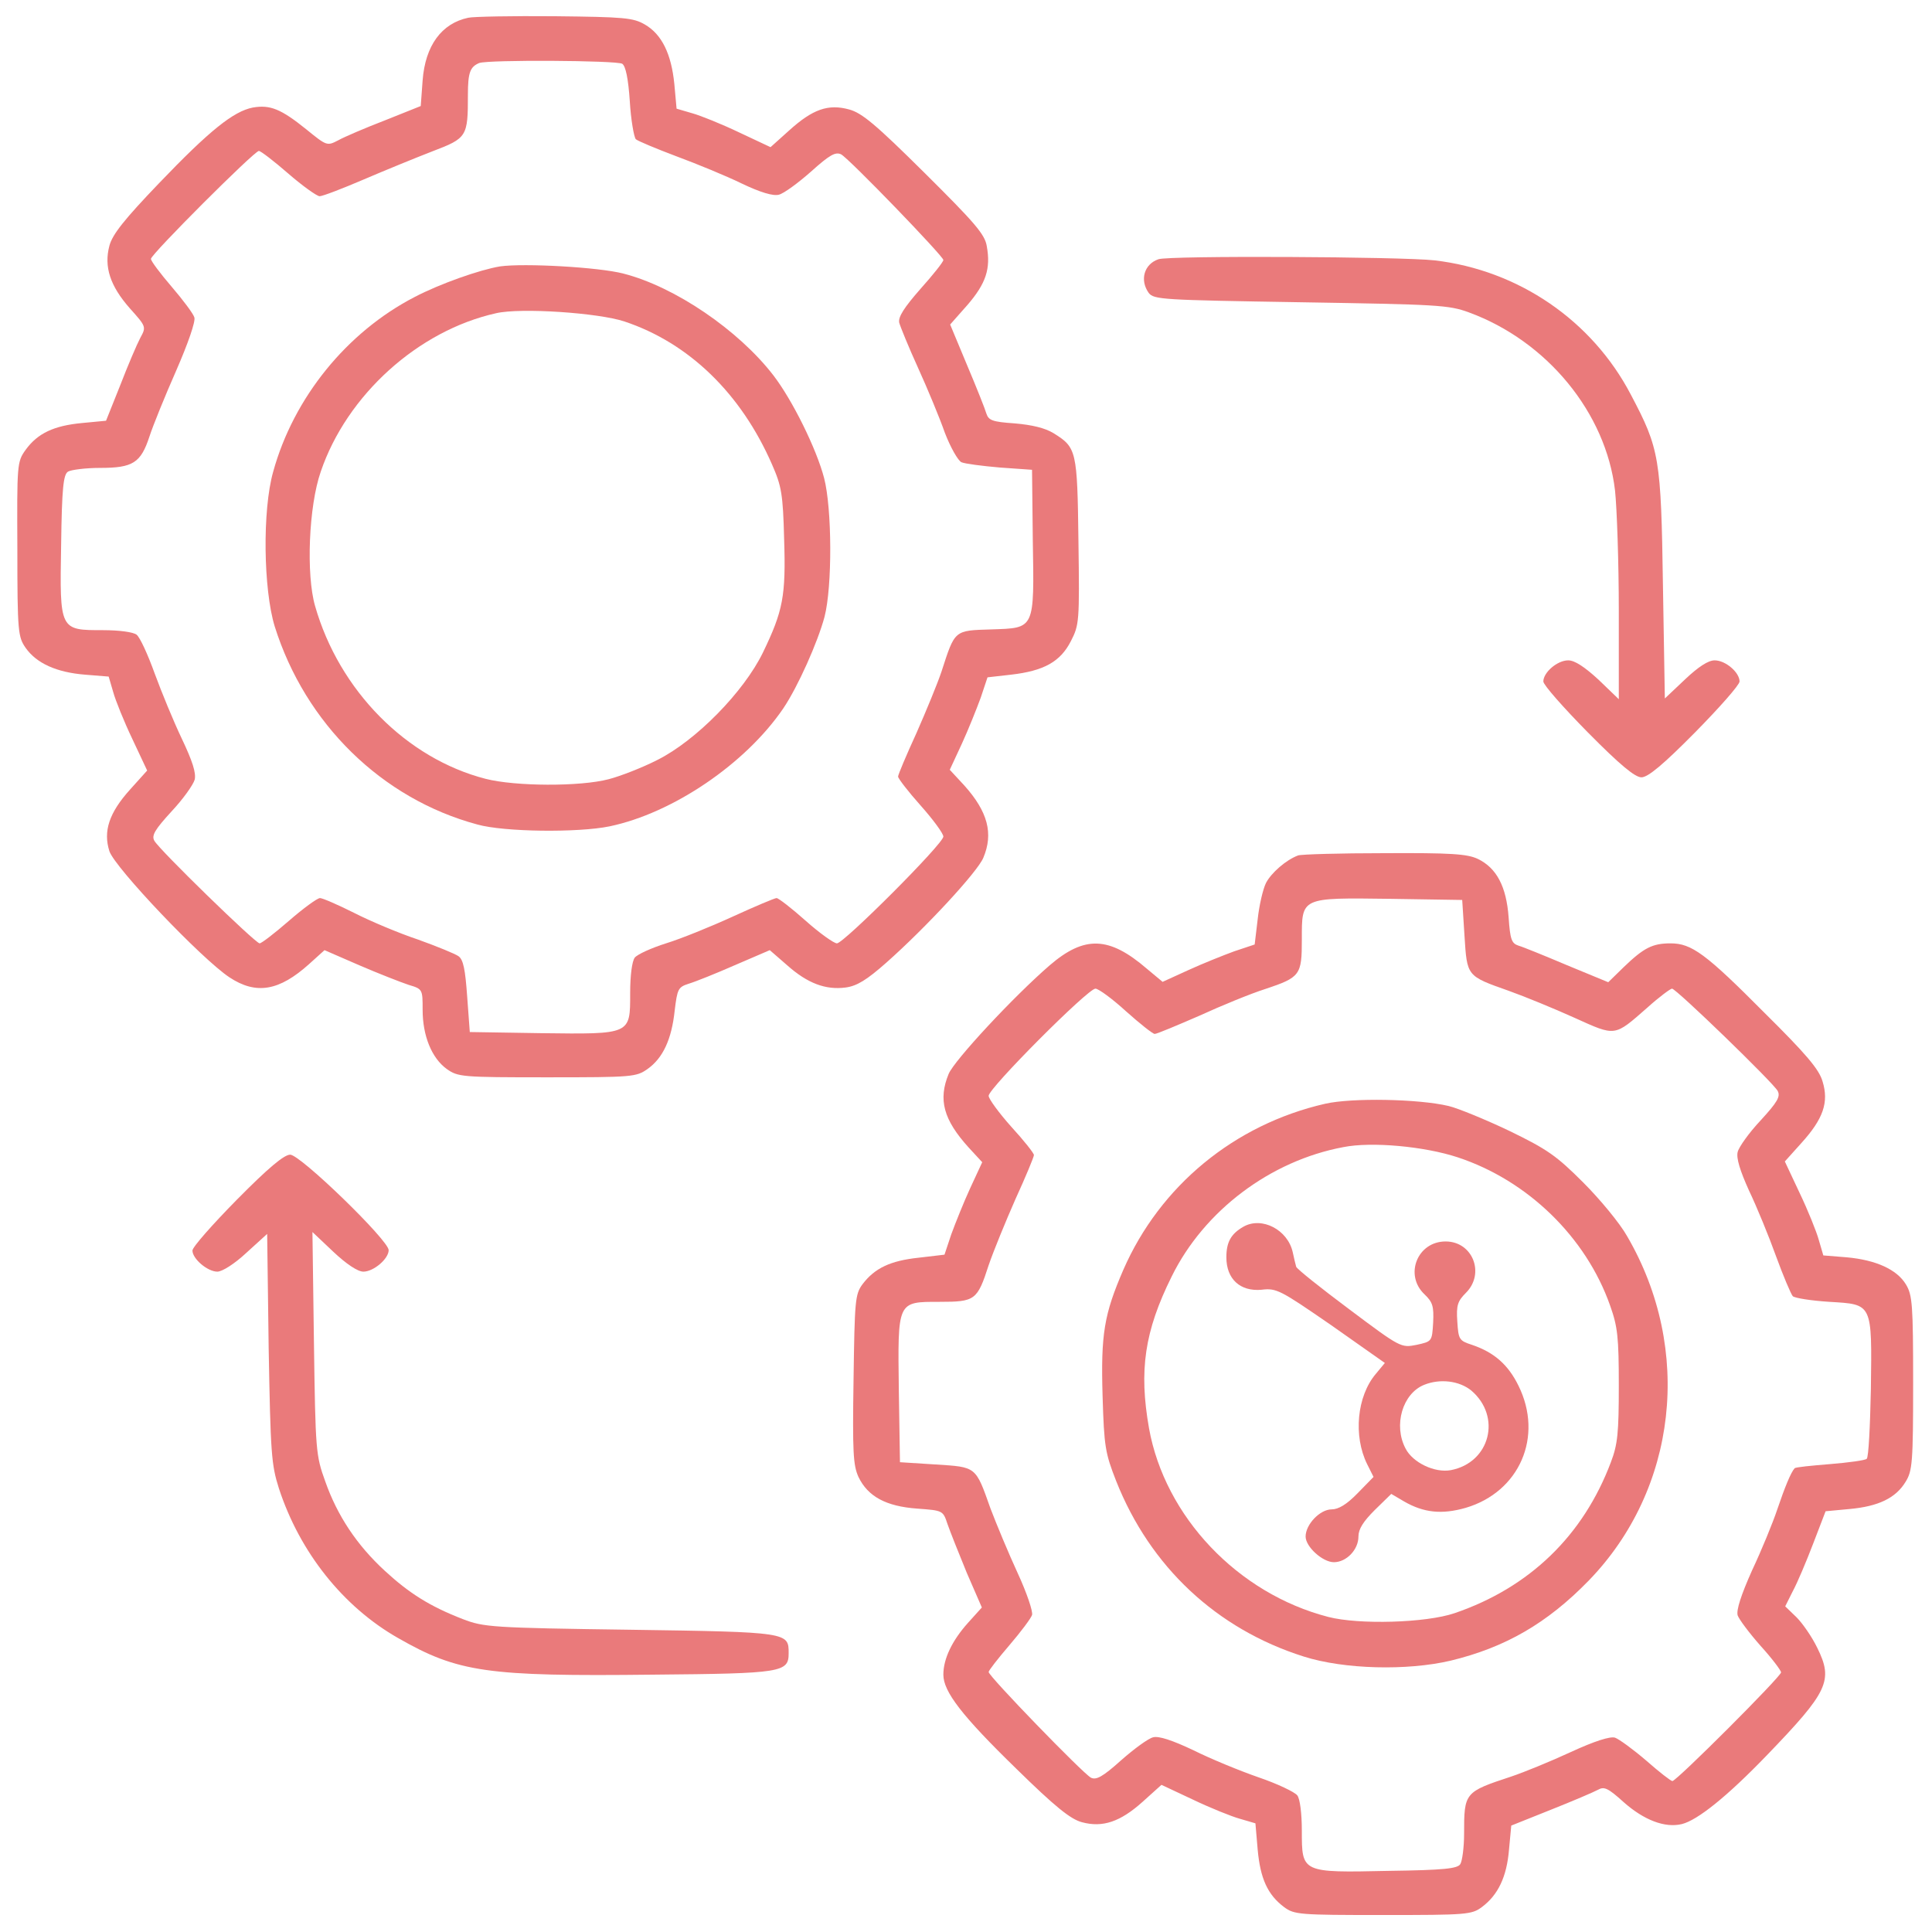
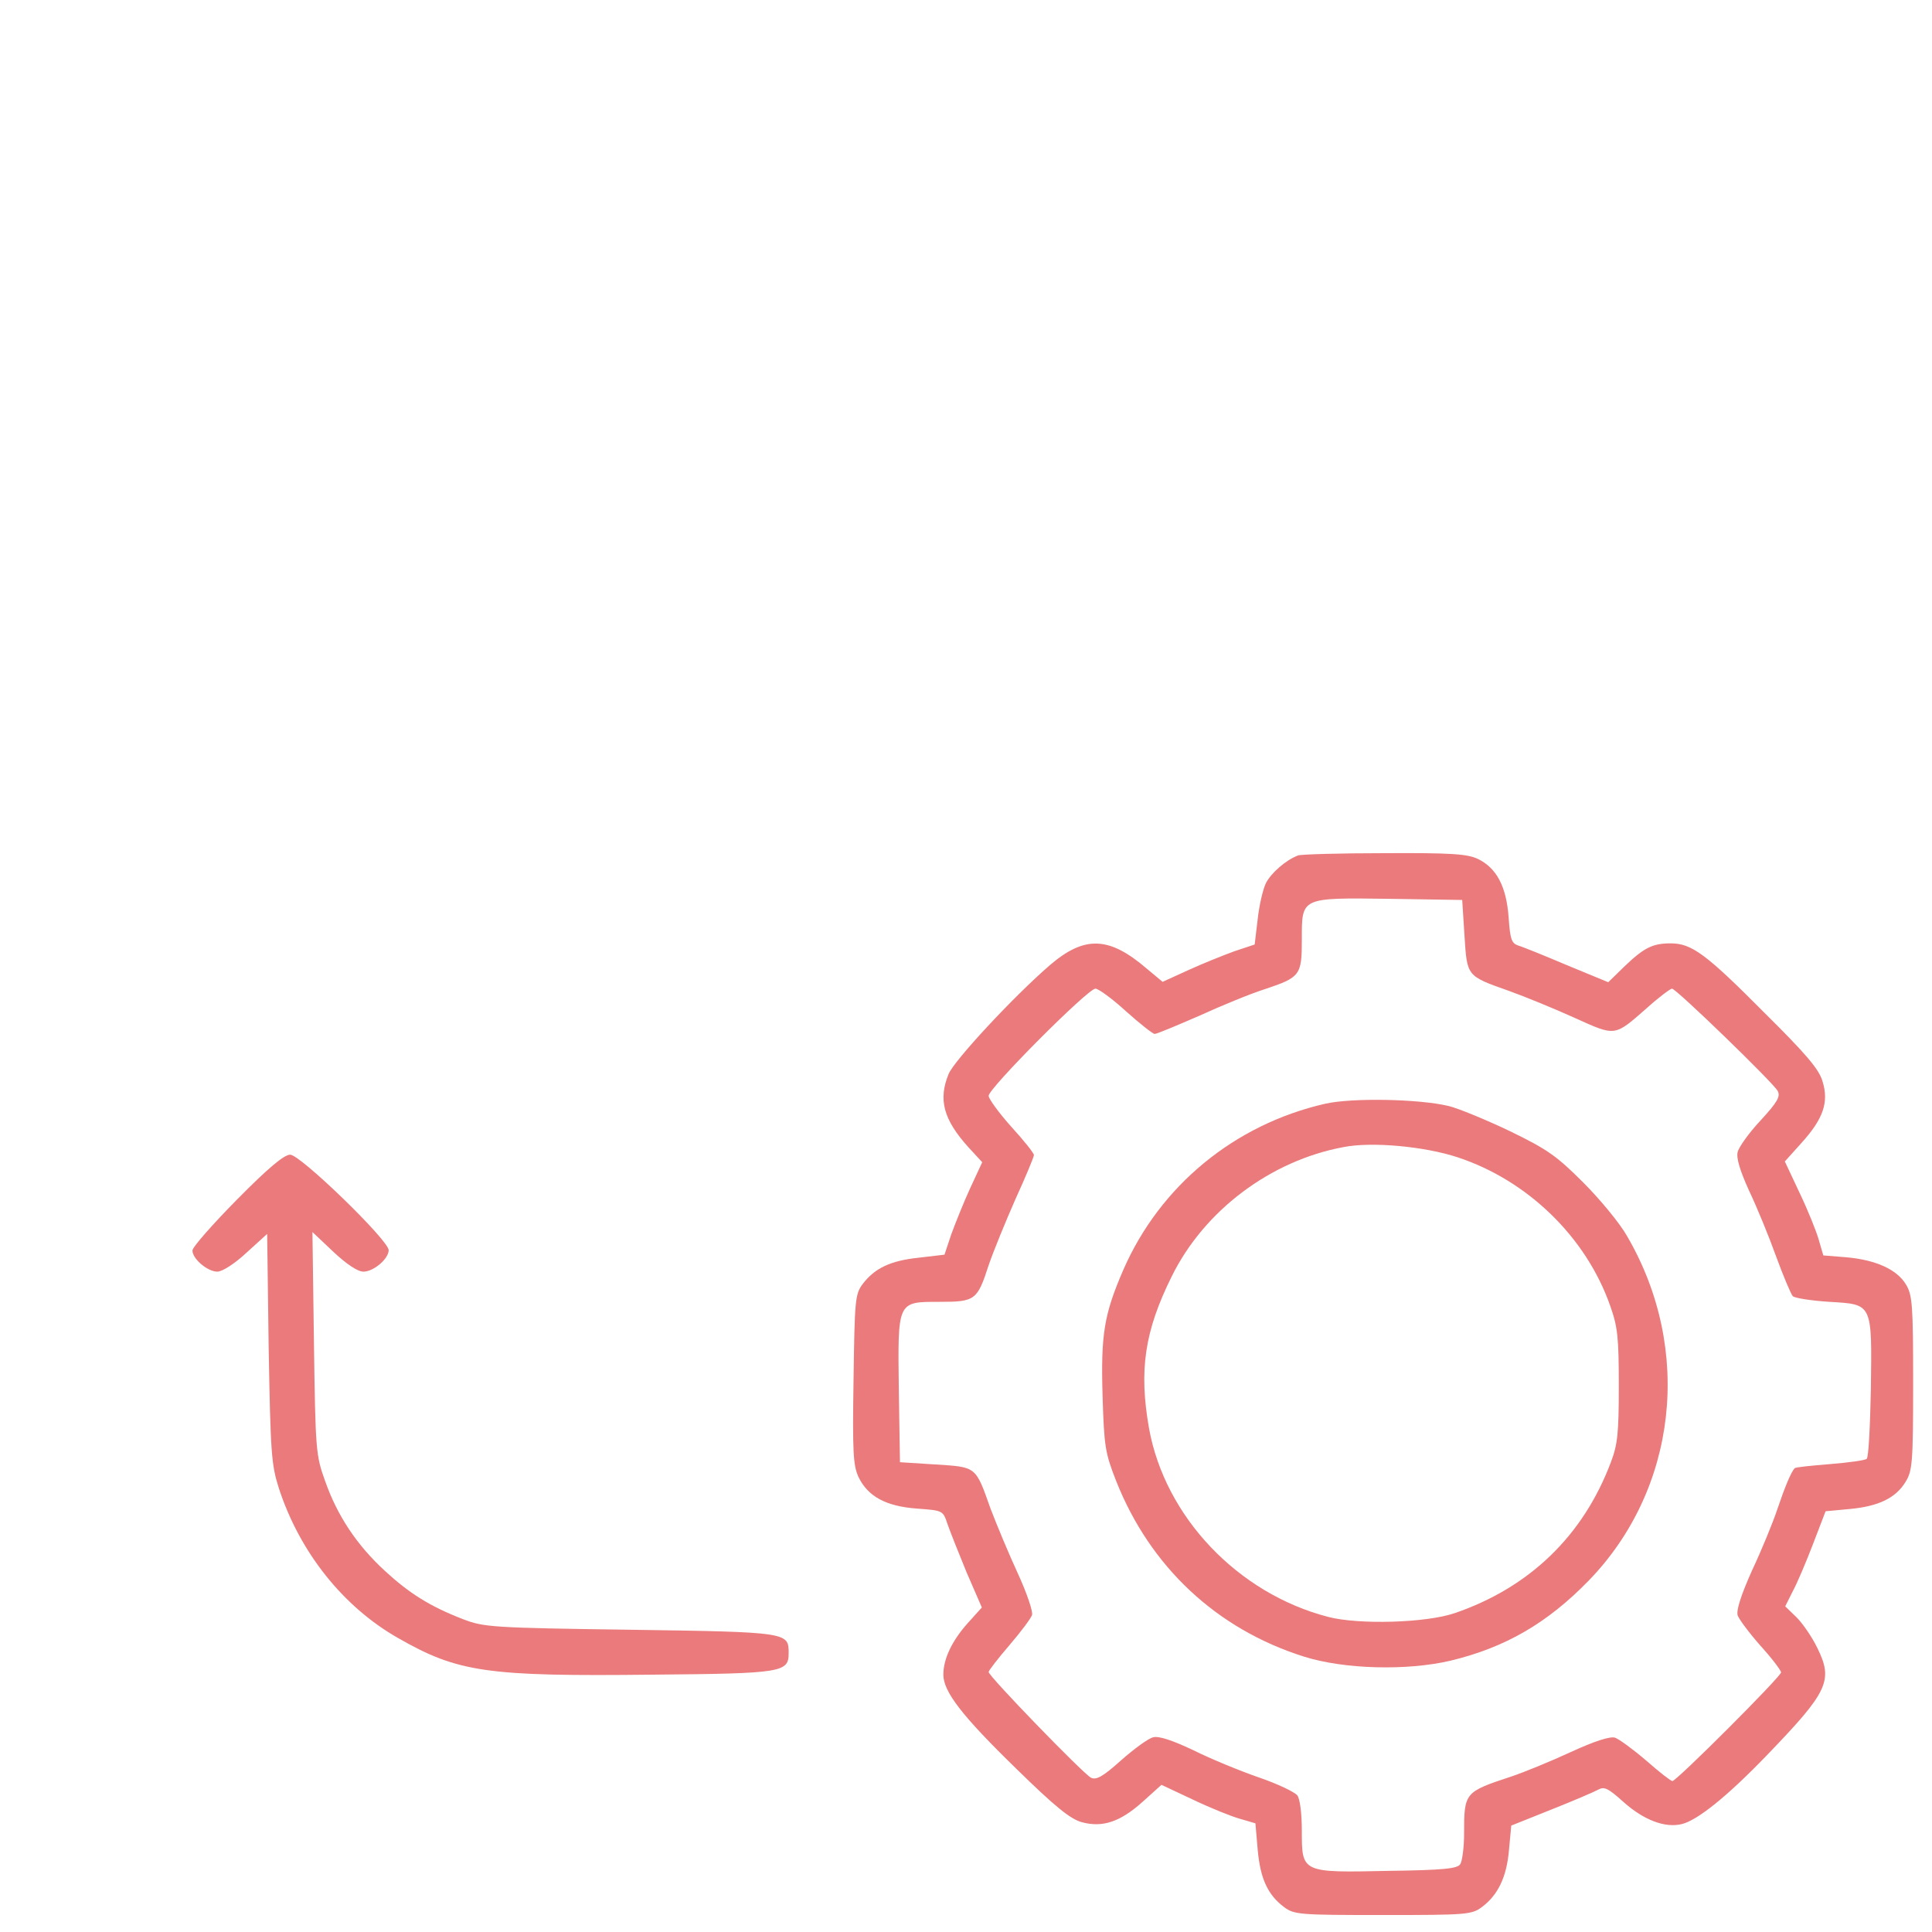
<svg xmlns="http://www.w3.org/2000/svg" version="1.0" width="512" height="512" viewBox="0 0 512 512">
  <g transform="translate(0,512) scale(0.1,-0.1)" fill="#EA7A7B" stroke="none">
-     <path d="M1241 5073 c-71 -15 -114 -74 -121 -166 l-5 -68 -95 -38 c-52 -20 -108 -44 -124 -53 -29 -15 -30 -15 -84 29 -67 54 -96 66 -142 58 -51 -10 -114 -60 -249 -201 -91 -95 -123 -135 -131 -165 -15 -56 2 -107 54 -166 43 -48 44 -49 28 -78 -9 -17 -33 -73 -53 -125 l-38 -95 -63 -6 c-75 -7 -118 -27 -150 -71 -23 -32 -23 -38 -22 -264 0 -220 2 -232 22 -261 29 -41 82 -65 158 -71 l62 -5 12 -41 c6 -22 29 -79 51 -125 l39 -83 -45 -50 c-56 -62 -72 -111 -55 -164 15 -44 244 -285 318 -334 71 -47 132 -36 211 35 l41 37 92 -40 c51 -22 110 -45 131 -52 37 -11 37 -12 37 -66 0 -69 24 -128 64 -157 30 -21 39 -22 266 -22 227 0 236 1 266 22 41 29 64 79 72 155 7 57 9 62 37 71 17 5 72 27 122 49 l93 40 46 -40 c54 -48 102 -66 155 -59 30 4 56 20 108 66 105 93 242 241 257 278 27 64 12 122 -51 192 l-38 41 32 69 c17 37 39 92 50 122 l18 54 62 7 c87 10 131 34 159 89 22 43 23 51 20 264 -3 242 -5 249 -66 287 -23 14 -57 22 -103 26 -59 4 -69 8 -75 26 -3 11 -26 69 -51 128 l-45 108 46 52 c49 57 62 96 51 156 -5 31 -32 62 -165 194 -129 128 -166 159 -200 168 -55 15 -96 1 -159 -56 l-49 -44 -83 39 c-46 22 -103 45 -125 51 l-41 12 -6 66 c-8 79 -33 131 -78 157 -31 18 -54 20 -239 22 -113 1 -216 -1 -229 -4z m408 -122 c9 -6 16 -39 20 -99 3 -50 11 -95 16 -101 6 -5 54 -25 107 -45 54 -20 132 -52 173 -72 50 -24 84 -34 99 -30 13 3 51 31 85 61 50 45 65 53 80 46 22 -12 271 -270 271 -280 0 -5 -27 -39 -61 -77 -43 -49 -59 -74 -56 -89 3 -11 25 -65 50 -120 25 -55 57 -132 71 -172 15 -39 35 -74 44 -78 9 -4 55 -10 102 -14 l85 -6 2 -185 c4 -240 6 -234 -110 -238 -99 -3 -96 -1 -132 -112 -10 -30 -40 -103 -66 -162 -27 -59 -49 -111 -49 -116 0 -5 27 -40 60 -77 33 -37 60 -74 60 -82 0 -19 -264 -283 -282 -283 -8 0 -46 27 -83 60 -37 33 -72 60 -77 60 -5 0 -57 -22 -116 -49 -59 -27 -138 -59 -177 -71 -38 -12 -76 -29 -83 -38 -7 -10 -12 -46 -12 -94 0 -110 3 -109 -236 -106 l-189 3 -7 95 c-5 70 -10 97 -23 106 -8 6 -57 26 -107 44 -51 17 -127 49 -170 71 -42 21 -83 39 -90 39 -7 0 -44 -27 -82 -60 -38 -33 -73 -60 -78 -60 -11 0 -267 249 -279 272 -8 14 2 30 45 77 31 33 58 71 62 85 4 18 -6 49 -34 108 -22 46 -54 124 -72 173 -18 50 -39 96 -48 103 -9 7 -46 12 -89 12 -115 0 -115 -1 -111 226 2 151 6 186 18 194 8 5 47 10 85 10 87 0 108 13 131 83 9 28 41 107 71 175 31 71 52 131 48 141 -3 10 -30 46 -60 81 -30 35 -55 68 -55 74 0 12 274 286 286 286 5 0 40 -27 78 -60 38 -33 76 -60 83 -60 8 0 60 20 116 44 56 24 139 58 183 75 92 35 94 39 94 150 0 59 6 74 30 84 24 9 364 7 379 -2z" fill="#EA7A7B" />
-     <path d="M1325 4414 c-54 -9 -159 -46 -226 -81 -180 -93 -321 -267 -375 -463 -29 -102 -26 -312 4 -410 81 -258 284 -457 537 -525 71 -20 267 -22 350 -5 168 35 361 166 461 313 39 58 91 175 109 242 21 81 20 287 -1 368 -20 77 -84 207 -135 273 -92 119 -260 234 -397 269 -65 17 -263 28 -327 19z m330 -146 c171 -57 309 -191 391 -379 25 -57 29 -78 32 -197 5 -152 -3 -191 -56 -301 -51 -105 -178 -234 -280 -285 -39 -20 -98 -43 -129 -51 -76 -20 -248 -19 -326 1 -210 54 -388 234 -452 458 -24 83 -17 264 15 356 69 203 258 374 465 420 65 15 271 1 340 -22z" fill="#EA7A7B" />
-     <path d="M3070 4433 c-38 -13 -50 -55 -26 -89 14 -18 34 -19 403 -25 362 -6 392 -7 446 -27 207 -76 363 -266 387 -472 5 -47 10 -190 10 -319 l0 -234 -54 52 c-37 34 -63 51 -80 51 -29 0 -66 -32 -66 -56 0 -9 53 -69 118 -135 85 -86 125 -119 142 -119 17 0 57 33 142 119 65 66 118 126 118 135 0 24 -37 56 -66 56 -17 0 -43 -17 -78 -50 l-54 -51 -5 298 c-5 340 -9 363 -85 507 -103 197 -298 330 -520 356 -89 10 -705 13 -732 3z" fill="#EA7A7B" />
    <path d="M3440 2853 c-32 -12 -71 -46 -85 -73 -8 -16 -18 -59 -22 -96 l-8 -67 -54 -18 c-30 -11 -85 -33 -122 -50 l-68 -31 -42 35 c-100 86 -165 88 -257 9 -96 -83 -253 -252 -268 -288 -28 -68 -14 -121 53 -195 l36 -39 -32 -69 c-17 -37 -39 -92 -50 -122 l-18 -54 -68 -8 c-76 -8 -117 -28 -149 -70 -20 -27 -21 -43 -24 -252 -3 -194 -1 -228 13 -259 25 -52 73 -78 156 -84 68 -5 68 -5 80 -41 7 -20 30 -78 51 -129 l40 -92 -37 -41 c-42 -47 -65 -95 -65 -137 0 -45 49 -109 194 -250 102 -100 143 -133 173 -141 55 -15 102 1 161 54 l50 45 83 -39 c46 -22 103 -45 125 -51 l41 -12 6 -70 c7 -76 26 -119 70 -152 27 -20 40 -21 262 -21 222 0 235 1 262 21 43 32 66 80 72 152 l6 64 105 42 c58 23 114 47 125 53 16 9 26 5 68 -33 53 -47 109 -69 154 -58 41 10 119 72 225 182 163 169 177 198 134 285 -14 29 -39 65 -55 81 l-30 29 20 40 c12 22 36 79 54 126 l33 86 64 6 c76 7 122 29 148 72 18 29 20 51 20 262 0 207 -2 233 -19 261 -24 40 -80 65 -157 72 l-62 5 -12 41 c-6 22 -29 79 -51 125 l-39 83 44 49 c58 64 73 108 56 163 -9 32 -43 72 -154 182 -156 157 -193 184 -249 184 -48 0 -71 -12 -124 -63 l-41 -40 -109 45 c-59 25 -118 49 -129 52 -18 6 -22 16 -26 75 -6 82 -32 131 -82 155 -28 13 -71 16 -248 15 -117 0 -220 -3 -228 -6z m441 -212 c7 -109 5 -107 118 -147 42 -15 120 -47 173 -71 111 -50 105 -51 194 27 31 28 61 50 65 50 11 0 268 -249 280 -271 8 -15 -1 -30 -45 -78 -31 -33 -58 -71 -61 -84 -4 -16 6 -49 30 -102 21 -44 53 -122 72 -175 19 -52 39 -99 44 -105 5 -5 49 -12 97 -15 115 -7 113 -2 110 -232 -2 -97 -6 -180 -11 -184 -4 -4 -48 -10 -97 -14 -49 -4 -91 -8 -94 -11 -10 -11 -26 -50 -46 -109 -12 -36 -42 -109 -67 -162 -29 -65 -42 -105 -38 -119 4 -11 31 -47 61 -81 30 -33 54 -65 54 -70 0 -11 -277 -288 -288 -288 -4 0 -35 24 -69 54 -35 30 -72 57 -83 61 -13 4 -54 -9 -117 -38 -54 -25 -125 -54 -158 -65 -124 -41 -125 -42 -125 -152 0 -36 -5 -72 -10 -80 -7 -12 -43 -16 -190 -18 -231 -5 -230 -5 -230 106 0 47 -5 85 -12 94 -7 9 -53 31 -103 48 -49 17 -127 49 -173 72 -55 26 -91 38 -106 34 -13 -3 -51 -31 -85 -61 -49 -44 -66 -53 -80 -46 -22 12 -271 269 -271 280 0 4 25 36 55 71 30 35 57 71 60 80 3 9 -14 59 -38 111 -24 52 -56 129 -72 171 -40 113 -37 110 -146 117 l-94 6 -3 189 c-3 239 -5 236 108 236 94 0 100 4 130 97 13 38 45 116 71 175 27 59 49 112 49 117 0 5 -27 39 -60 75 -33 37 -60 74 -60 82 0 20 263 284 283 284 8 0 45 -27 81 -60 37 -33 71 -60 76 -60 6 0 58 22 118 48 59 27 137 59 175 71 93 31 97 37 97 131 0 113 -4 111 235 108 l190 -3 6 -94z" fill="#EA7A7B" />
    <path d="M3512 2195 c-241 -55 -438 -218 -535 -440 -51 -118 -60 -170 -55 -336 4 -133 7 -150 36 -224 90 -227 266 -392 497 -465 107 -34 274 -38 389 -11 145 35 256 99 366 212 235 242 277 613 102 913 -19 34 -72 98 -116 142 -71 71 -95 88 -196 137 -63 30 -136 60 -161 66 -80 19 -257 22 -327 6z m351 -142 c185 -61 340 -211 404 -393 20 -56 23 -84 23 -212 0 -125 -3 -156 -21 -203 -73 -194 -215 -332 -414 -400 -76 -26 -254 -31 -335 -10 -240 62 -433 266 -475 500 -27 153 -12 257 60 402 86 175 262 307 455 343 75 15 215 2 303 -27z" fill="#EA7A7B" />
-     <path d="M3295 1869 c-33 -19 -45 -41 -45 -81 0 -58 37 -91 93 -86 40 5 50 -1 185 -94 l142 -100 -24 -29 c-50 -59 -60 -164 -23 -239 l17 -34 -42 -43 c-29 -30 -51 -43 -69 -43 -31 0 -69 -40 -69 -72 0 -27 45 -68 75 -68 33 0 65 33 65 68 0 20 13 40 43 70 l44 43 34 -20 c52 -30 100 -35 163 -17 143 42 207 189 140 324 -27 55 -64 88 -123 108 -34 11 -36 14 -39 62 -3 43 1 54 23 76 51 51 18 136 -54 136 -75 0 -110 -89 -56 -140 22 -21 25 -32 23 -75 -3 -50 -3 -50 -44 -59 -41 -8 -42 -8 -178 94 -75 56 -139 107 -141 113 -2 7 -6 24 -9 38 -13 60 -82 96 -131 68z m604 -434 c81 -69 50 -191 -54 -211 -43 -8 -101 20 -120 57 -33 62 -8 146 49 169 42 17 93 11 125 -15z" fill="#EA7A7B" />
    <path d="M628 1941 c-65 -66 -118 -126 -118 -135 0 -22 40 -56 66 -56 13 0 46 21 77 50 l55 50 4 -303 c5 -278 7 -308 27 -371 55 -169 170 -314 316 -397 159 -91 235 -102 676 -97 343 3 359 6 359 57 0 55 0 56 -419 62 -369 5 -389 7 -444 28 -88 34 -143 69 -207 128 -74 68 -126 146 -158 237 -25 69 -26 81 -30 366 l-4 295 55 -52 c35 -33 65 -53 80 -53 27 0 67 34 67 57 0 26 -234 253 -261 253 -16 0 -58 -35 -141 -119z" fill="#EA7A7B" />
  </g>
</svg>